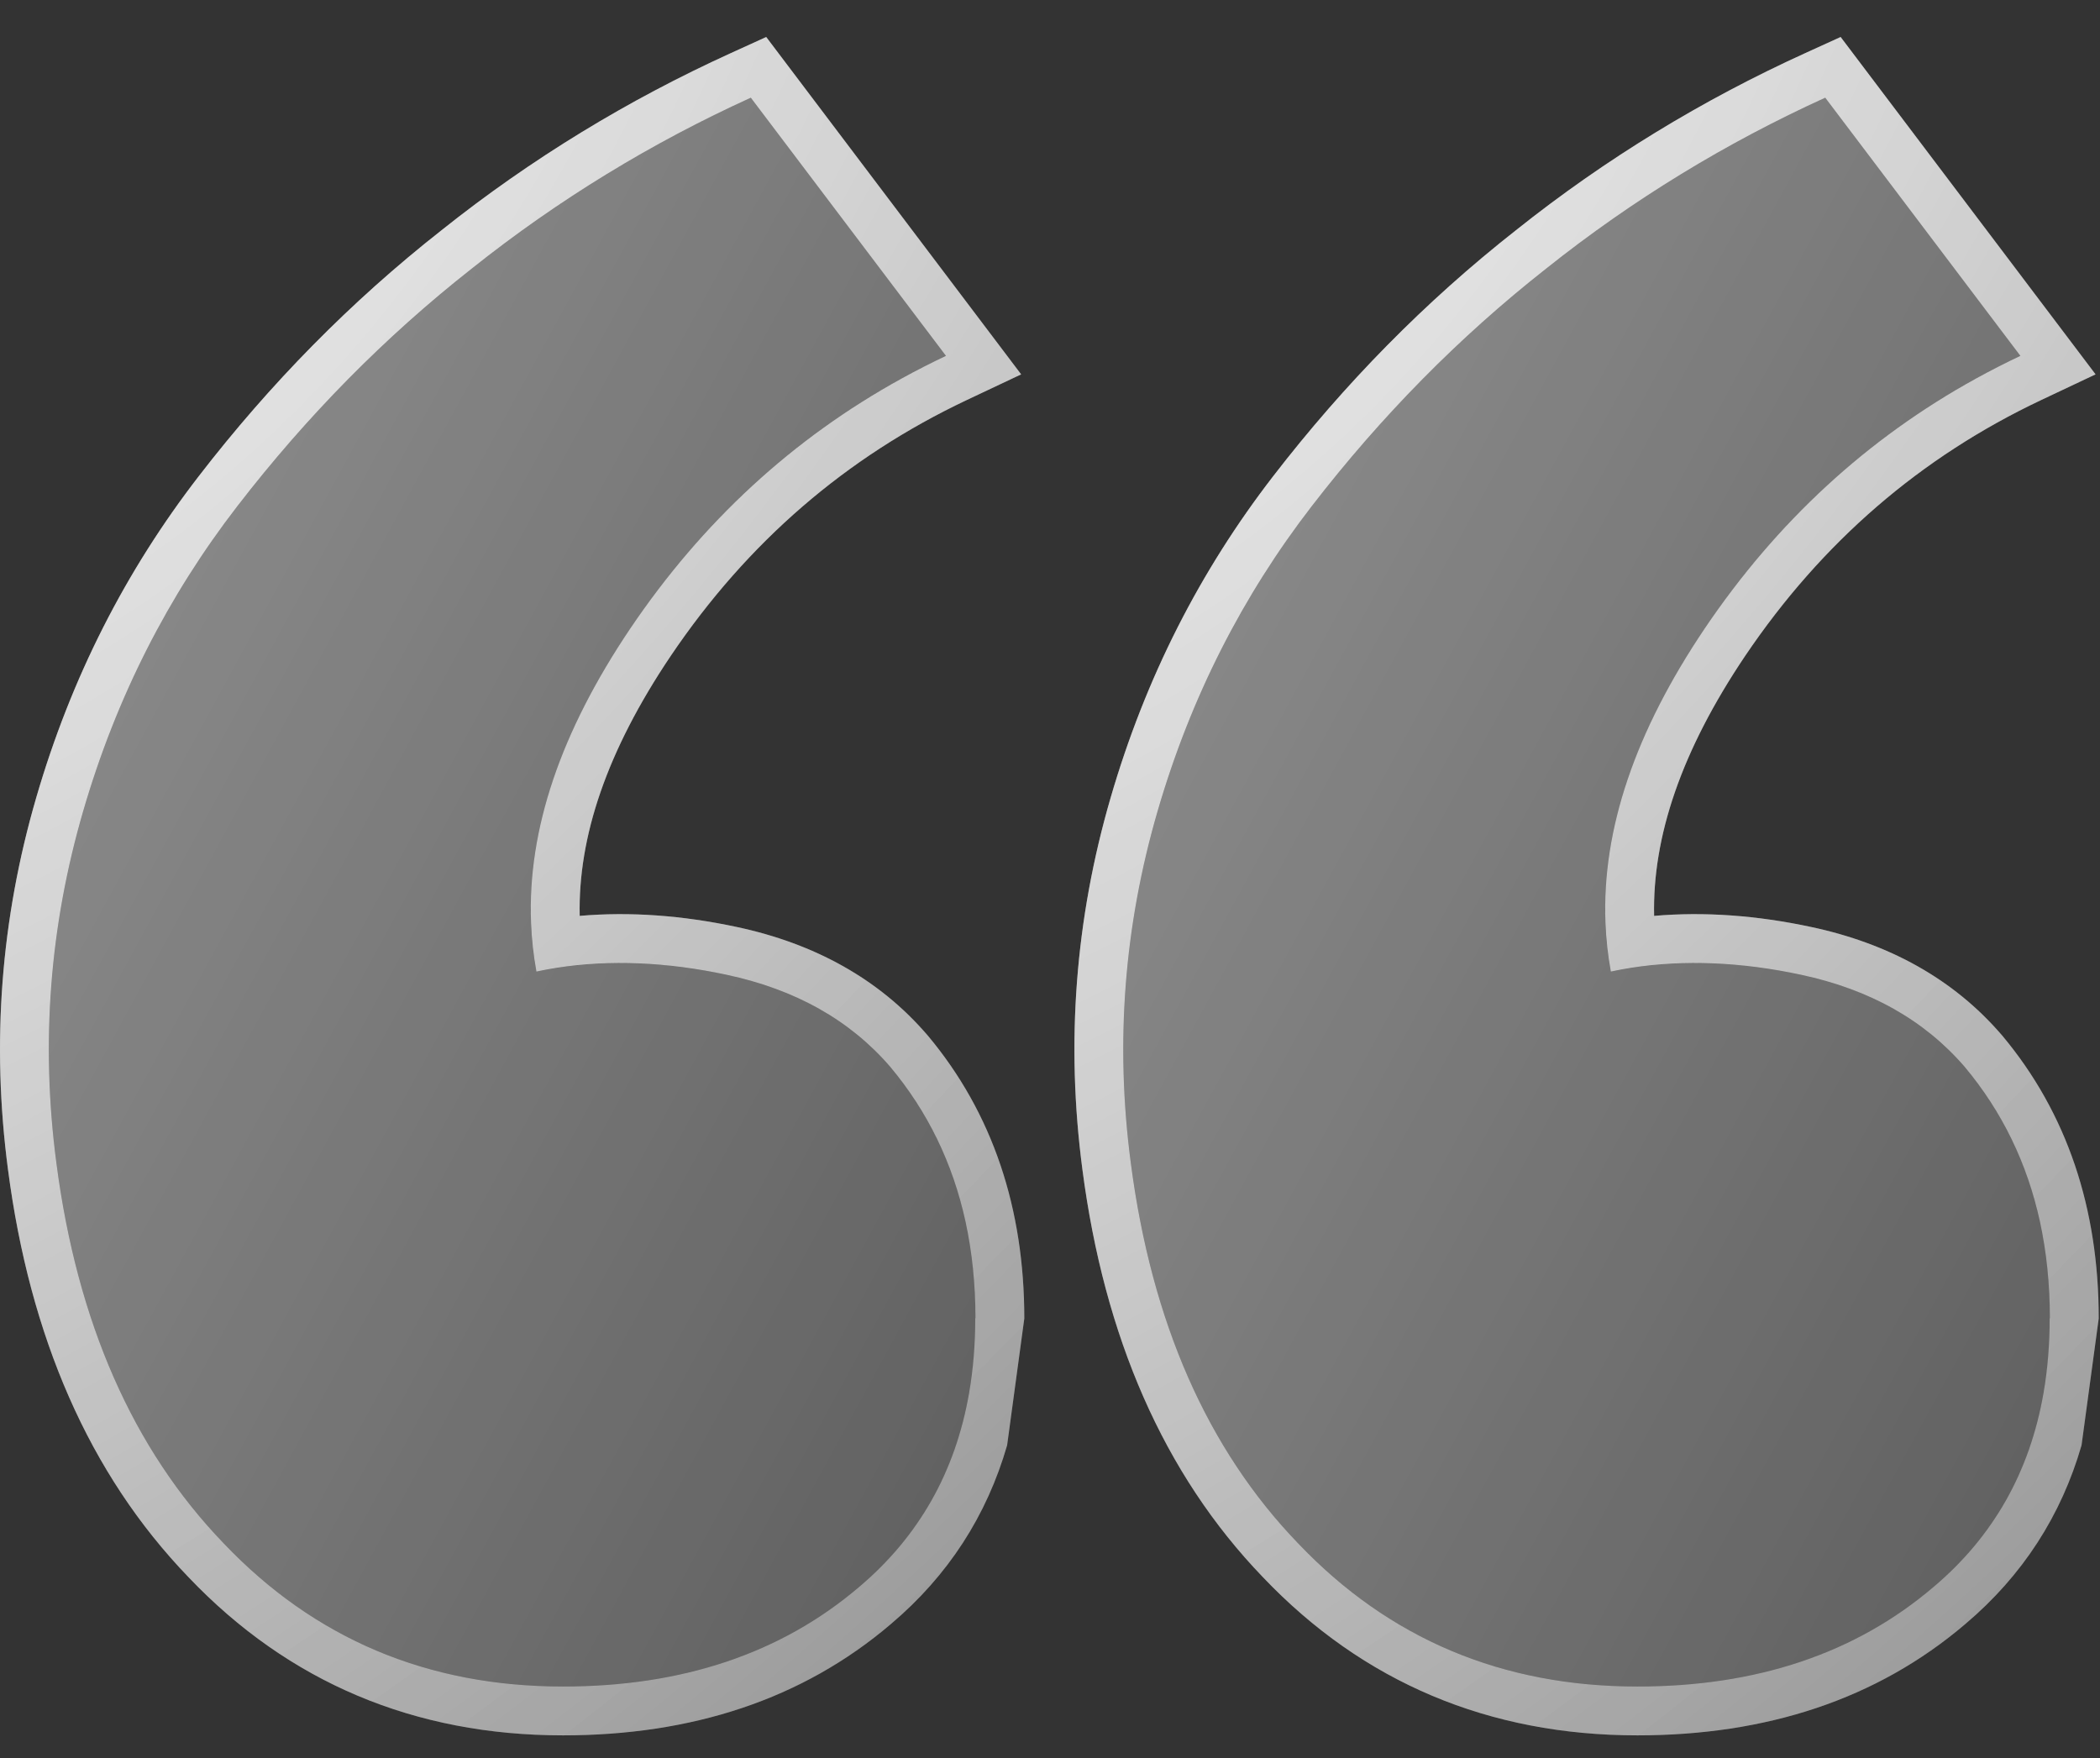
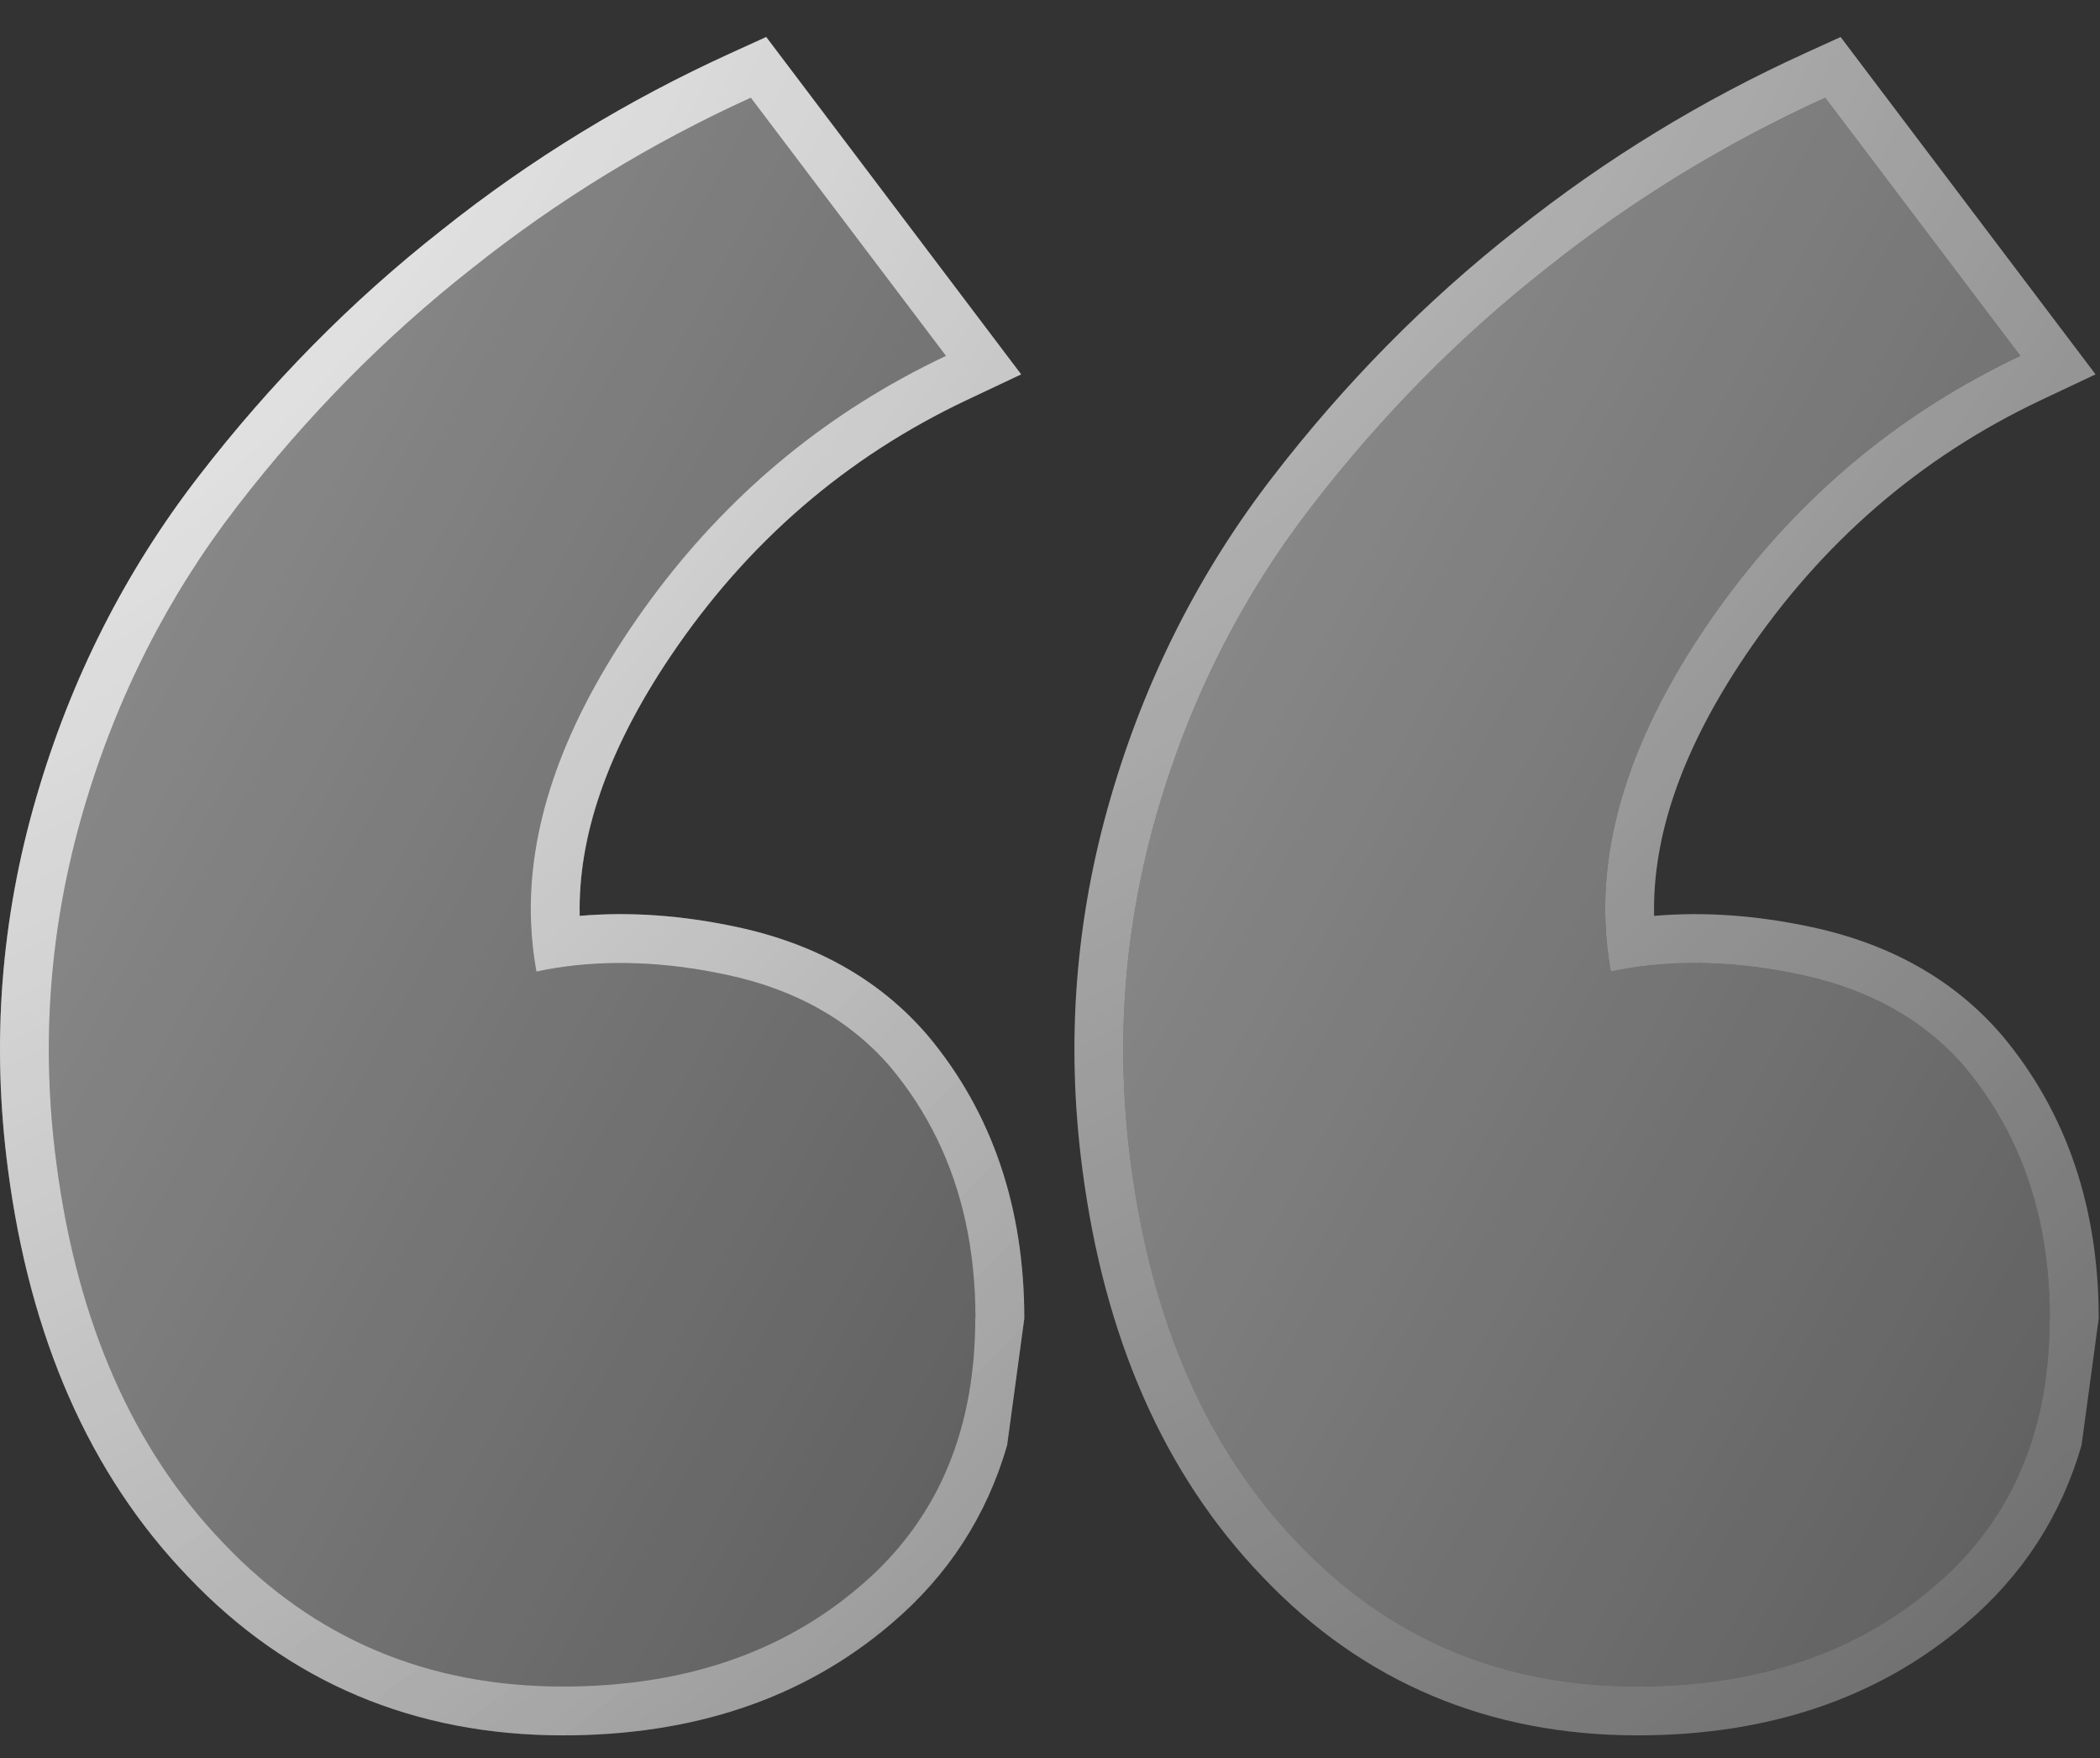
<svg xmlns="http://www.w3.org/2000/svg" width="43" height="36" viewBox="0 0 43 36" fill="none">
  <rect x="0" y="0" width="43" height="36" fill="#333333" stroke="none" />
  <path d="M19.974 26.999C19.974 24.954 19.393 23.237 18.23 21.847C17.406 20.89 16.288 20.261 14.876 19.96C13.486 19.663 12.172 19.642 10.984 19.895C10.58 17.687 11.237 15.349 12.905 12.872C14.576 10.396 16.731 8.534 19.37 7.287L15.374 2C13.352 2.92 11.431 4.087 9.662 5.498C7.868 6.908 6.276 8.53 4.86 10.364C3.445 12.198 2.384 14.268 1.701 16.616C1.019 18.963 0.829 21.357 1.155 23.82C1.58 27.074 2.722 29.677 4.582 31.606C6.441 33.559 8.756 34.536 11.528 34.536C13.966 34.536 15.991 33.862 17.593 32.496C19.179 31.157 19.971 29.323 19.969 26.992L19.974 26.999Z" fill="url(#paint0_linear_150_2496)" />
-   <path fill-rule="evenodd" clip-rule="evenodd" d="M19.969 26.999V27.003C19.969 27.536 19.927 28.043 19.844 28.523C19.564 30.141 18.814 31.465 17.593 32.496C15.991 33.862 13.966 34.536 11.528 34.536C8.756 34.536 6.441 33.559 4.582 31.606C2.722 29.677 1.58 27.074 1.155 23.82C0.829 21.357 1.019 18.963 1.701 16.616C2.384 14.268 3.445 12.198 4.86 10.364C6.276 8.53 7.868 6.908 9.662 5.498C11.431 4.087 13.352 2.92 15.374 2L19.37 7.287C19.062 7.433 18.76 7.587 18.466 7.749C16.235 8.977 14.381 10.685 12.905 12.872C11.486 14.979 10.799 16.985 10.874 18.897C10.887 19.232 10.924 19.565 10.984 19.895C11.127 19.864 11.272 19.838 11.418 19.815C12.489 19.651 13.653 19.698 14.876 19.96C16.288 20.261 17.406 20.89 18.23 21.847C18.995 22.761 19.508 23.817 19.77 25.014C19.905 25.634 19.973 26.293 19.974 26.989L19.974 26.992C19.974 26.995 19.974 26.997 19.974 26.999L19.969 26.992C19.969 26.995 19.969 26.997 19.969 26.999ZM20.622 29.596C20.207 31.032 19.418 32.263 18.24 33.258C16.427 34.804 14.16 35.536 11.528 35.536C8.492 35.536 5.913 34.454 3.86 32.297C1.821 30.182 0.61 27.365 0.164 23.951C-0.18 21.349 0.02 18.816 0.741 16.337C1.458 13.87 2.576 11.687 4.069 9.753C5.531 7.858 7.18 6.177 9.042 4.714C10.876 3.251 12.866 2.043 14.96 1.09L15.689 0.758L20.909 7.666L19.797 8.191C17.325 9.36 15.307 11.101 13.734 13.431C12.423 15.379 11.834 17.142 11.87 18.755C12.899 18.666 13.979 18.745 15.085 18.982C16.678 19.321 18.002 20.048 18.988 21.195L18.997 21.205C20.33 22.798 20.974 24.752 20.974 26.999L20.622 29.596Z" fill="url(#paint1_radial_150_2496)" />
+   <path fill-rule="evenodd" clip-rule="evenodd" d="M19.969 26.999V27.003C19.969 27.536 19.927 28.043 19.844 28.523C19.564 30.141 18.814 31.465 17.593 32.496C15.991 33.862 13.966 34.536 11.528 34.536C8.756 34.536 6.441 33.559 4.582 31.606C2.722 29.677 1.58 27.074 1.155 23.82C0.829 21.357 1.019 18.963 1.701 16.616C2.384 14.268 3.445 12.198 4.86 10.364C6.276 8.53 7.868 6.908 9.662 5.498C11.431 4.087 13.352 2.92 15.374 2L19.37 7.287C19.062 7.433 18.76 7.587 18.466 7.749C16.235 8.977 14.381 10.685 12.905 12.872C11.486 14.979 10.799 16.985 10.874 18.897C10.887 19.232 10.924 19.565 10.984 19.895C11.127 19.864 11.272 19.838 11.418 19.815C12.489 19.651 13.653 19.698 14.876 19.96C16.288 20.261 17.406 20.89 18.23 21.847C18.995 22.761 19.508 23.817 19.77 25.014C19.905 25.634 19.973 26.293 19.974 26.989C19.974 26.995 19.974 26.997 19.974 26.999L19.969 26.992C19.969 26.995 19.969 26.997 19.969 26.999ZM20.622 29.596C20.207 31.032 19.418 32.263 18.24 33.258C16.427 34.804 14.16 35.536 11.528 35.536C8.492 35.536 5.913 34.454 3.86 32.297C1.821 30.182 0.61 27.365 0.164 23.951C-0.18 21.349 0.02 18.816 0.741 16.337C1.458 13.87 2.576 11.687 4.069 9.753C5.531 7.858 7.18 6.177 9.042 4.714C10.876 3.251 12.866 2.043 14.96 1.09L15.689 0.758L20.909 7.666L19.797 8.191C17.325 9.36 15.307 11.101 13.734 13.431C12.423 15.379 11.834 17.142 11.87 18.755C12.899 18.666 13.979 18.745 15.085 18.982C16.678 19.321 18.002 20.048 18.988 21.195L18.997 21.205C20.33 22.798 20.974 24.752 20.974 26.999L20.622 29.596Z" fill="url(#paint1_radial_150_2496)" />
  <path fill-rule="evenodd" clip-rule="evenodd" d="M19.969 26.999V27.003C19.969 27.536 19.927 28.043 19.844 28.523C19.564 30.141 18.814 31.465 17.593 32.496C15.991 33.862 13.966 34.536 11.528 34.536C8.756 34.536 6.441 33.559 4.582 31.606C2.722 29.677 1.58 27.074 1.155 23.82C0.829 21.357 1.019 18.963 1.701 16.616C2.384 14.268 3.445 12.198 4.86 10.364C6.276 8.53 7.868 6.908 9.662 5.498C11.431 4.087 13.352 2.92 15.374 2L19.37 7.287C19.062 7.433 18.76 7.587 18.466 7.749C16.235 8.977 14.381 10.685 12.905 12.872C11.486 14.979 10.799 16.985 10.874 18.897C10.887 19.232 10.924 19.565 10.984 19.895C11.127 19.864 11.272 19.838 11.418 19.815C12.489 19.651 13.653 19.698 14.876 19.96C16.288 20.261 17.406 20.89 18.23 21.847C18.995 22.761 19.508 23.817 19.77 25.014C19.905 25.634 19.973 26.293 19.974 26.989L19.974 26.992C19.974 26.995 19.974 26.997 19.974 26.999L19.969 26.992C19.969 26.995 19.969 26.997 19.969 26.999ZM20.622 29.596C20.207 31.032 19.418 32.263 18.24 33.258C16.427 34.804 14.16 35.536 11.528 35.536C8.492 35.536 5.913 34.454 3.86 32.297C1.821 30.182 0.61 27.365 0.164 23.951C-0.18 21.349 0.02 18.816 0.741 16.337C1.458 13.87 2.576 11.687 4.069 9.753C5.531 7.858 7.18 6.177 9.042 4.714C10.876 3.251 12.866 2.043 14.96 1.09L15.689 0.758L20.909 7.666L19.797 8.191C17.325 9.36 15.307 11.101 13.734 13.431C12.423 15.379 11.834 17.142 11.87 18.755C12.899 18.666 13.979 18.745 15.085 18.982C16.678 19.321 18.002 20.048 18.988 21.195L18.997 21.205C20.33 22.798 20.974 24.752 20.974 26.999L20.622 29.596Z" fill="url(#paint2_radial_150_2496)" />
  <path d="M41.974 26.999C41.974 24.954 41.393 23.237 40.23 21.847C39.406 20.89 38.288 20.261 36.876 19.96C35.486 19.663 34.172 19.642 32.984 19.895C32.58 17.687 33.237 15.349 34.905 12.872C36.576 10.396 38.731 8.534 41.37 7.287L37.374 2C35.352 2.92 33.431 4.087 31.662 5.498C29.868 6.908 28.276 8.53 26.86 10.364C25.445 12.198 24.384 14.268 23.701 16.616C23.019 18.963 22.829 21.357 23.155 23.82C23.58 27.074 24.722 29.677 26.582 31.606C28.441 33.559 30.756 34.536 33.528 34.536C35.967 34.536 37.991 33.862 39.593 32.496C41.179 31.157 41.971 29.323 41.969 26.992L41.974 26.999Z" fill="url(#paint3_linear_150_2496)" />
  <path fill-rule="evenodd" clip-rule="evenodd" d="M41.969 26.999V27.003C41.969 27.536 41.927 28.043 41.844 28.523C41.564 30.141 40.814 31.465 39.593 32.496C37.991 33.862 35.967 34.536 33.528 34.536C30.756 34.536 28.441 33.559 26.582 31.606C24.722 29.677 23.58 27.074 23.155 23.82C22.829 21.357 23.019 18.963 23.701 16.616C24.384 14.268 25.445 12.198 26.86 10.364C28.276 8.53 29.868 6.908 31.662 5.498C33.431 4.087 35.352 2.92 37.374 2L41.37 7.287C41.062 7.433 40.76 7.587 40.466 7.749C38.235 8.977 36.381 10.685 34.905 12.872C33.486 14.979 32.799 16.985 32.874 18.897C32.887 19.232 32.924 19.565 32.984 19.895C33.127 19.864 33.272 19.838 33.418 19.815C34.489 19.651 35.654 19.698 36.876 19.96C38.288 20.261 39.406 20.89 40.23 21.847C40.995 22.761 41.508 23.817 41.77 25.014C41.905 25.634 41.973 26.293 41.974 26.989L41.974 26.992C41.974 26.995 41.974 26.997 41.974 26.999L41.969 26.992C41.969 26.995 41.969 26.997 41.969 26.999ZM42.622 29.596C42.207 31.032 41.418 32.263 40.24 33.258C38.427 34.804 36.16 35.536 33.528 35.536C30.492 35.536 27.913 34.454 25.86 32.297C23.822 30.182 22.61 27.365 22.164 23.951C21.82 21.349 22.02 18.816 22.741 16.337C23.458 13.87 24.576 11.687 26.069 9.753C27.531 7.858 29.18 6.177 31.042 4.714C32.876 3.251 34.866 2.043 36.96 1.09L37.689 0.758L42.909 7.666L41.797 8.191C39.325 9.36 37.307 11.101 35.734 13.431C34.423 15.379 33.834 17.142 33.87 18.755C34.899 18.666 35.979 18.745 37.084 18.982C38.678 19.321 40.002 20.048 40.988 21.195L40.997 21.205C42.33 22.798 42.974 24.752 42.974 26.999L42.622 29.596Z" fill="url(#paint4_radial_150_2496)" />
-   <path fill-rule="evenodd" clip-rule="evenodd" d="M41.969 26.999V27.003C41.969 27.536 41.927 28.043 41.844 28.523C41.564 30.141 40.814 31.465 39.593 32.496C37.991 33.862 35.967 34.536 33.528 34.536C30.756 34.536 28.441 33.559 26.582 31.606C24.722 29.677 23.58 27.074 23.155 23.82C22.829 21.357 23.019 18.963 23.701 16.616C24.384 14.268 25.445 12.198 26.86 10.364C28.276 8.53 29.868 6.908 31.662 5.498C33.431 4.087 35.352 2.92 37.374 2L41.37 7.287C41.062 7.433 40.76 7.587 40.466 7.749C38.235 8.977 36.381 10.685 34.905 12.872C33.486 14.979 32.799 16.985 32.874 18.897C32.887 19.232 32.924 19.565 32.984 19.895C33.127 19.864 33.272 19.838 33.418 19.815C34.489 19.651 35.654 19.698 36.876 19.96C38.288 20.261 39.406 20.89 40.23 21.847C40.995 22.761 41.508 23.817 41.77 25.014C41.905 25.634 41.973 26.293 41.974 26.989L41.974 26.992C41.974 26.995 41.974 26.997 41.974 26.999L41.969 26.992C41.969 26.995 41.969 26.997 41.969 26.999ZM42.622 29.596C42.207 31.032 41.418 32.263 40.24 33.258C38.427 34.804 36.16 35.536 33.528 35.536C30.492 35.536 27.913 34.454 25.86 32.297C23.822 30.182 22.61 27.365 22.164 23.951C21.82 21.349 22.02 18.816 22.741 16.337C23.458 13.87 24.576 11.687 26.069 9.753C27.531 7.858 29.18 6.177 31.042 4.714C32.876 3.251 34.866 2.043 36.96 1.09L37.689 0.758L42.909 7.666L41.797 8.191C39.325 9.36 37.307 11.101 35.734 13.431C34.423 15.379 33.834 17.142 33.87 18.755C34.899 18.666 35.979 18.745 37.084 18.982C38.678 19.321 40.002 20.048 40.988 21.195L40.997 21.205C42.33 22.798 42.974 24.752 42.974 26.999L42.622 29.596Z" fill="url(#paint5_radial_150_2496)" />
  <defs>
    <linearGradient id="paint0_linear_150_2496" x1="1" y1="2" x2="52.091" y2="29.787" gradientUnits="userSpaceOnUse">
      <stop stop-color="white" stop-opacity="0.47" />
      <stop offset="1" stop-color="white" stop-opacity="0" />
    </linearGradient>
    <radialGradient id="paint1_radial_150_2496" cx="0" cy="0" r="1" gradientUnits="userSpaceOnUse" gradientTransform="translate(1 2) rotate(40.644) scale(60.687 101.666)">
      <stop stop-color="white" stop-opacity="0.7" />
      <stop offset="1" stop-color="white" stop-opacity="0" />
    </radialGradient>
    <radialGradient id="paint2_radial_150_2496" cx="0" cy="0" r="1" gradientUnits="userSpaceOnUse" gradientTransform="translate(1 2) rotate(40.644) scale(60.687 101.666)">
      <stop stop-color="white" stop-opacity="0.7" />
      <stop offset="1" stop-color="white" stop-opacity="0" />
    </radialGradient>
    <linearGradient id="paint3_linear_150_2496" x1="23" y1="2" x2="74.091" y2="29.787" gradientUnits="userSpaceOnUse">
      <stop stop-color="white" stop-opacity="0.47" />
      <stop offset="1" stop-color="white" stop-opacity="0" />
    </linearGradient>
    <radialGradient id="paint4_radial_150_2496" cx="0" cy="0" r="1" gradientUnits="userSpaceOnUse" gradientTransform="translate(23 2) rotate(40.644) scale(60.687 101.666)">
      <stop stop-color="white" stop-opacity="0.7" />
      <stop offset="1" stop-color="white" stop-opacity="0" />
    </radialGradient>
    <radialGradient id="paint5_radial_150_2496" cx="0" cy="0" r="1" gradientUnits="userSpaceOnUse" gradientTransform="translate(23 2) rotate(40.644) scale(60.687 101.666)">
      <stop stop-color="white" stop-opacity="0.7" />
      <stop offset="1" stop-color="white" stop-opacity="0" />
    </radialGradient>
  </defs>
</svg>